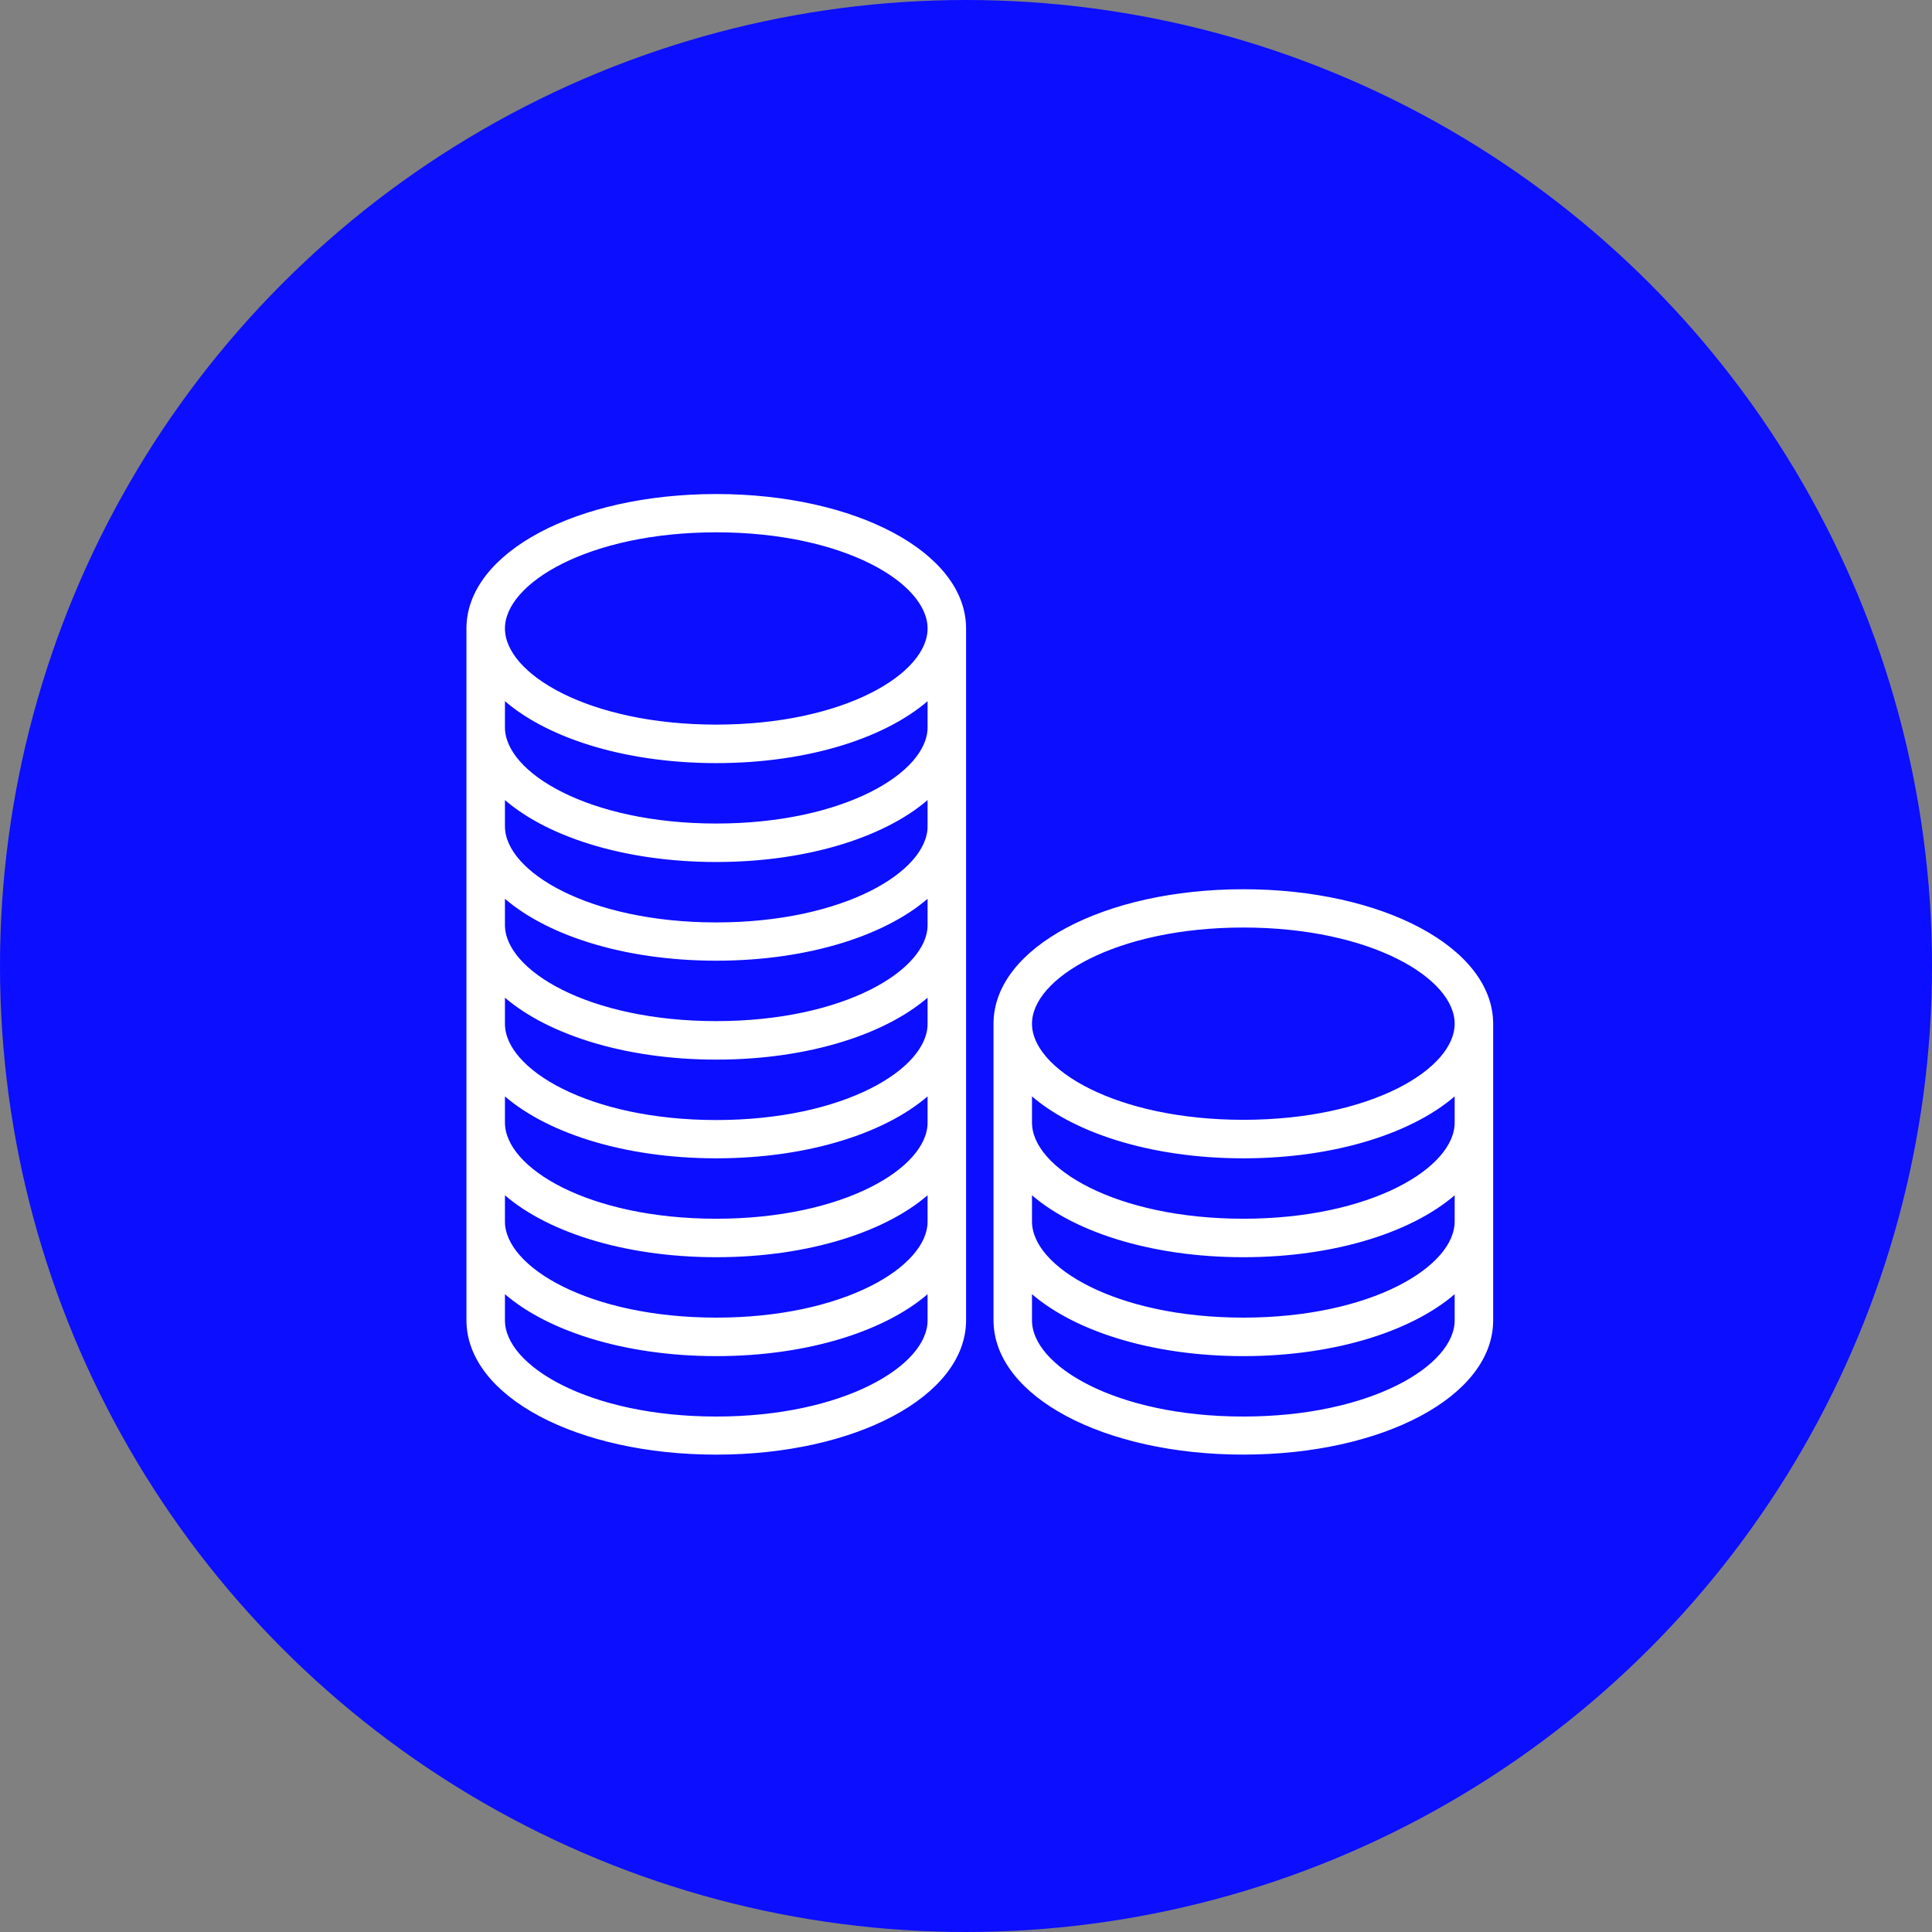
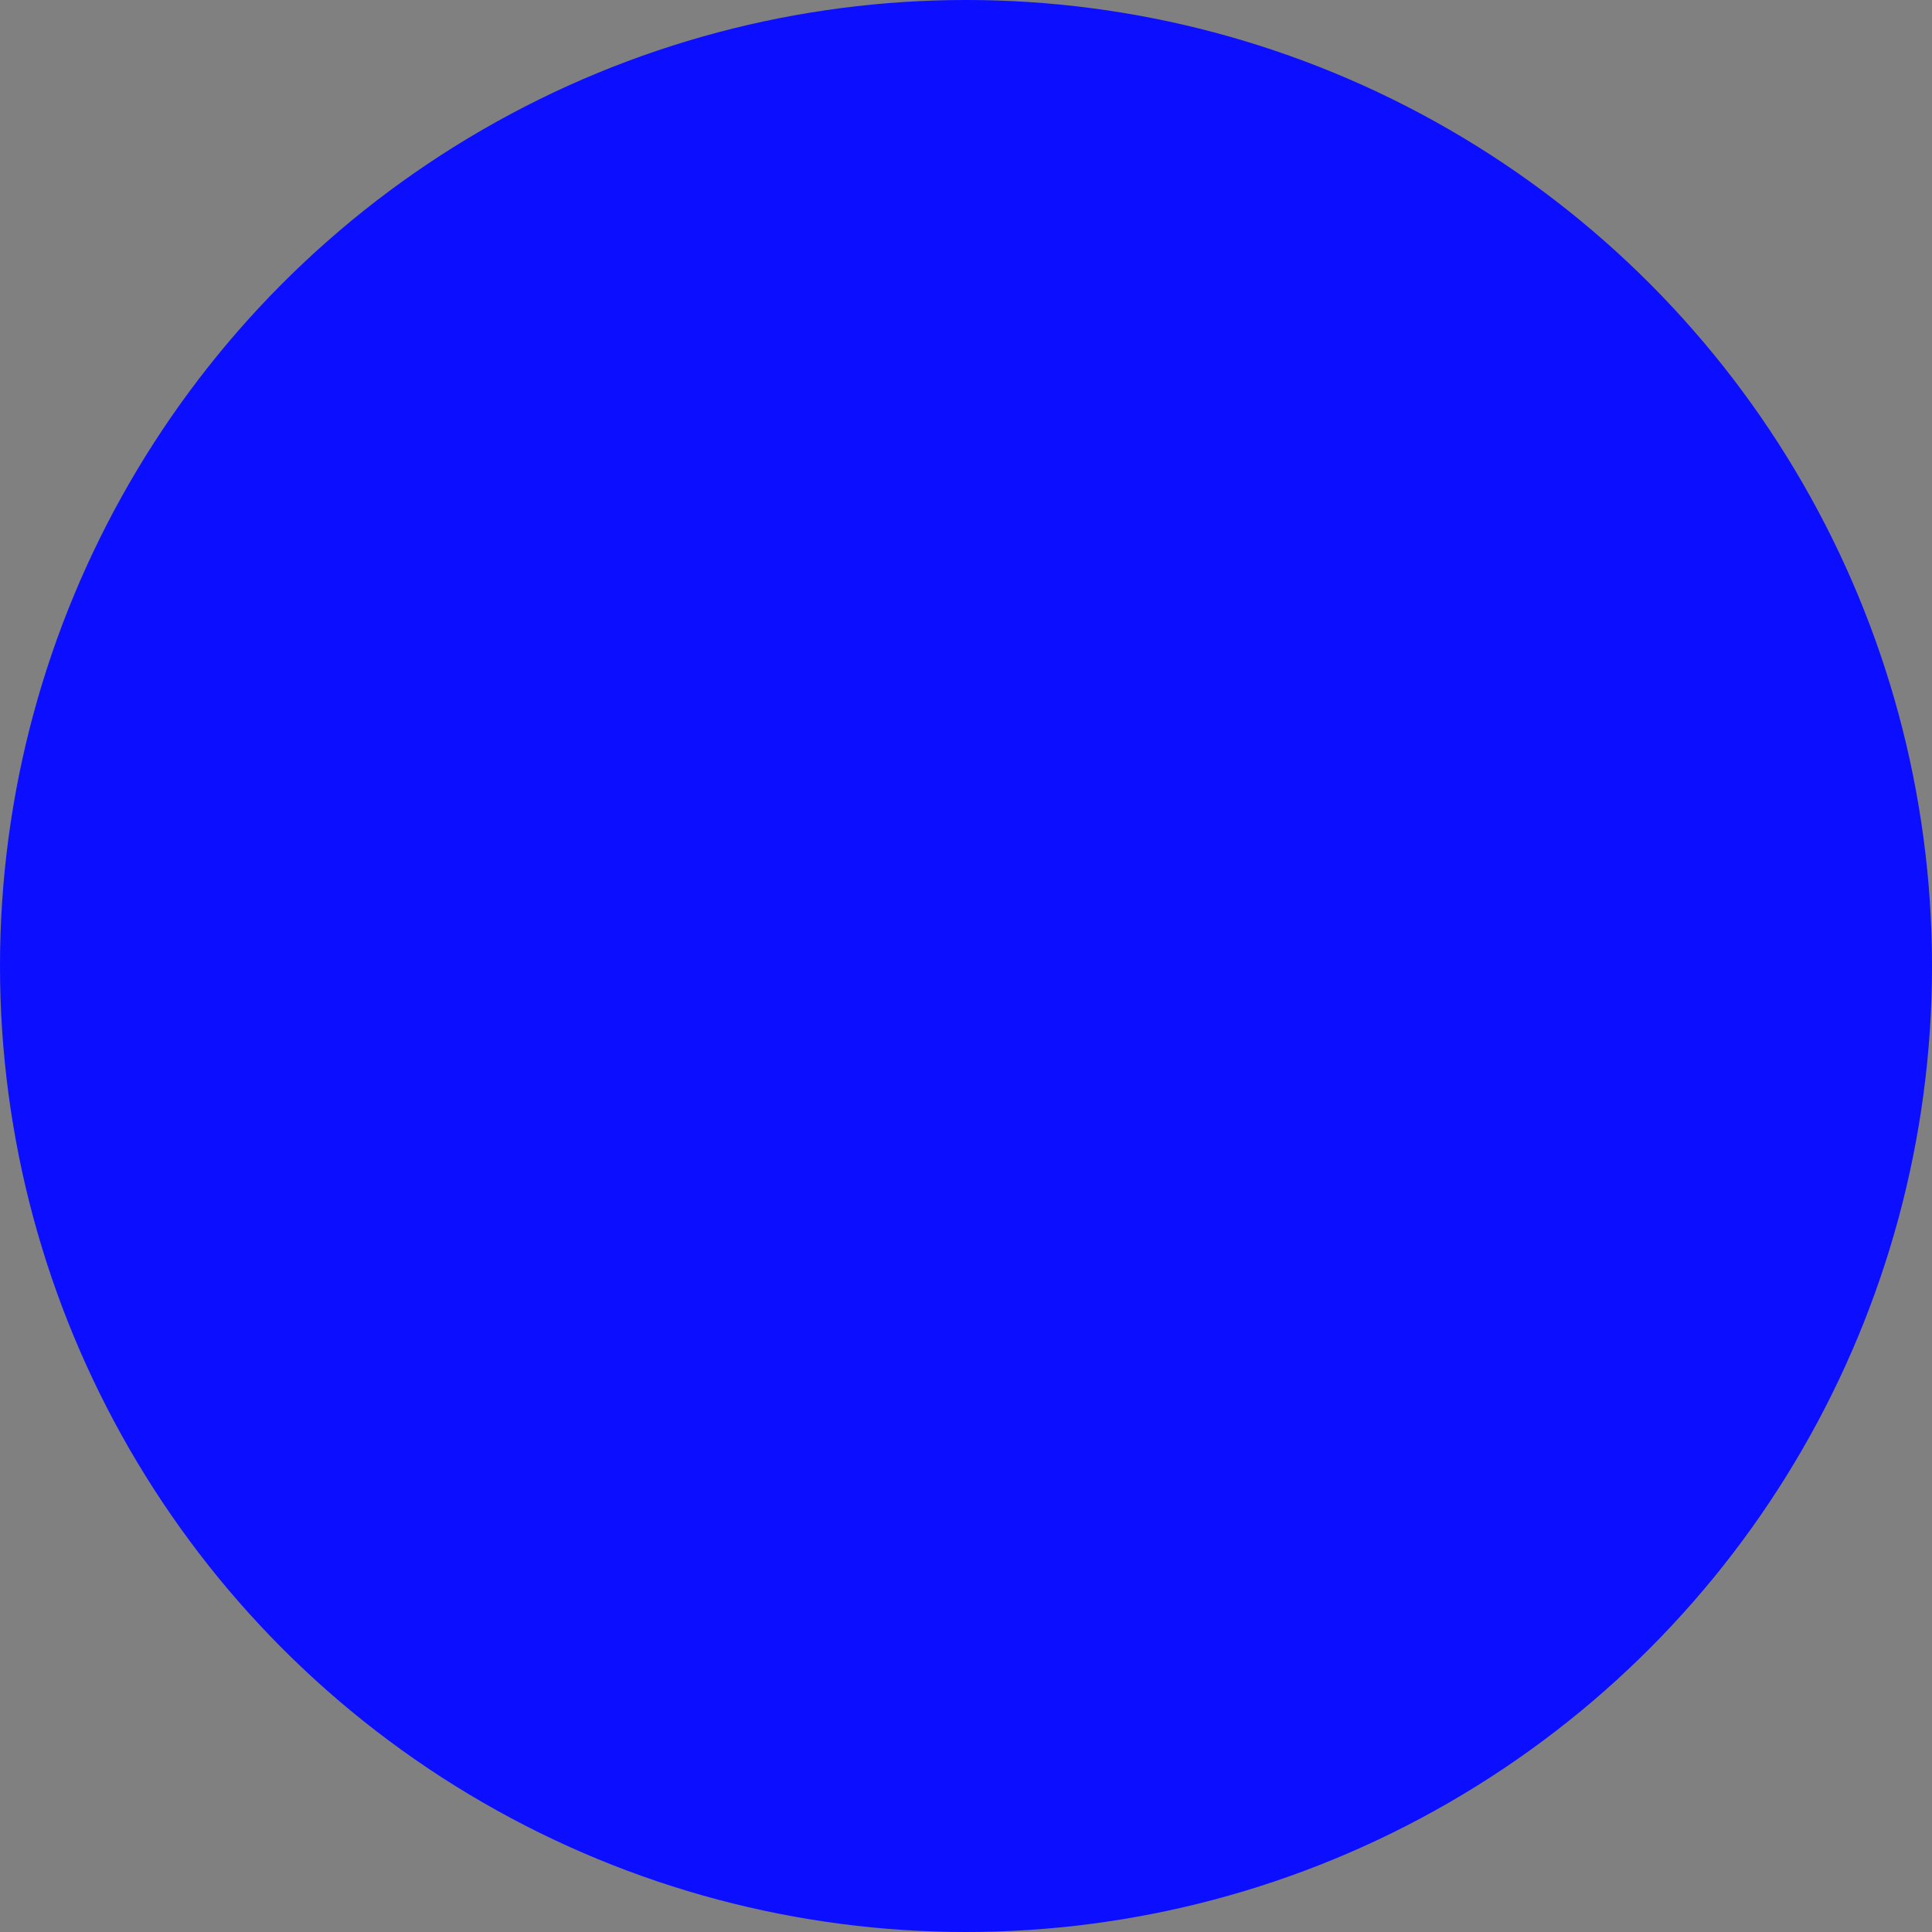
<svg xmlns="http://www.w3.org/2000/svg" width="70" height="70" viewBox="0 0 70 70" fill="none">
  <rect x="0" y="0" width="70" height="70" fill="#808080" stroke="none" />
  <circle cx="35" cy="35" r="35" fill="#0C0EFF" />
-   <path d="M25.951 18C20.933 18 17 20.098 17 22.771V47.833C17 50.513 20.933 52.604 25.951 52.604C30.97 52.604 34.903 50.506 34.903 47.833V22.771C34.903 20.098 30.97 18 25.951 18ZM33.708 47.84C33.708 49.566 30.591 51.424 25.951 51.424C21.312 51.424 18.195 49.566 18.195 47.84V46.668C19.724 48.095 22.594 49.035 25.951 49.035C29.309 49.035 32.179 48.095 33.708 46.668V47.84ZM33.708 44.257C33.708 45.983 30.591 47.84 25.951 47.84C21.312 47.84 18.195 45.983 18.195 44.257V43.084C19.724 44.512 22.594 45.451 25.951 45.451C29.309 45.451 32.179 44.512 33.708 43.084V44.257ZM33.708 40.673C33.708 42.4 30.591 44.257 25.951 44.257C21.312 44.257 18.195 42.407 18.195 40.673V39.501C19.724 40.928 22.594 41.868 25.951 41.868C29.309 41.868 32.179 40.928 33.708 39.501V40.673ZM33.708 37.097C33.708 38.823 30.591 40.681 25.951 40.681C21.312 40.681 18.195 38.823 18.195 37.097V35.925C19.724 37.345 22.594 38.292 25.951 38.292C29.309 38.292 32.179 37.352 33.708 35.925V37.097ZM33.708 33.514C33.708 35.24 30.591 37.097 25.951 37.097C21.312 37.097 18.195 35.247 18.195 33.514V32.341C19.724 33.769 22.594 34.708 25.951 34.708C29.309 34.708 32.179 33.769 33.708 32.341V33.514ZM33.708 29.938C33.708 31.664 30.591 33.521 25.951 33.521C21.312 33.521 18.195 31.664 18.195 29.938V28.765C19.724 30.192 22.594 31.132 25.951 31.132C29.309 31.132 32.179 30.192 33.708 28.765V29.938ZM33.708 26.354C33.708 28.08 30.591 29.938 25.951 29.938C21.312 29.938 18.195 28.08 18.195 26.354V25.181C19.724 26.609 22.594 27.549 25.951 27.549C29.309 27.549 32.179 26.609 33.708 25.181V26.354ZM25.951 26.354C21.312 26.354 18.195 24.504 18.195 22.771C18.195 21.044 21.312 19.187 25.951 19.187C30.591 19.187 33.708 21.037 33.708 22.771C33.708 24.504 30.591 26.354 25.951 26.354Z" fill="white" stroke="white" stroke-width="0.2" />
-   <path d="M45.048 32.319C40.03 32.319 36.097 34.417 36.097 37.09V47.833C36.097 50.513 40.03 52.603 45.048 52.603C50.067 52.603 54 50.513 54 47.84V37.097C54 34.417 50.067 32.319 45.048 32.319ZM52.805 47.84C52.805 49.566 49.688 51.424 45.048 51.424C40.409 51.424 37.291 49.574 37.291 47.84V46.667C38.821 48.095 41.691 49.035 45.048 49.035C48.406 49.035 51.276 48.095 52.805 46.667V47.84ZM52.805 44.257C52.805 45.983 49.688 47.84 45.048 47.84C40.409 47.84 37.291 45.99 37.291 44.257V43.084C38.821 44.512 41.691 45.451 45.048 45.451C48.406 45.451 51.276 44.512 52.805 43.084V44.257ZM52.805 40.673C52.805 42.399 49.688 44.257 45.048 44.257C40.409 44.257 37.291 42.407 37.291 40.673V39.501C38.821 40.928 41.691 41.868 45.048 41.868C48.406 41.868 51.276 40.928 52.805 39.501V40.673ZM45.048 40.673C40.409 40.673 37.291 38.823 37.291 37.09C37.291 35.364 40.409 33.506 45.048 33.506C49.688 33.506 52.805 35.356 52.805 37.09C52.805 38.823 49.688 40.673 45.048 40.673Z" fill="white" stroke="white" stroke-width="0.2" />
</svg>